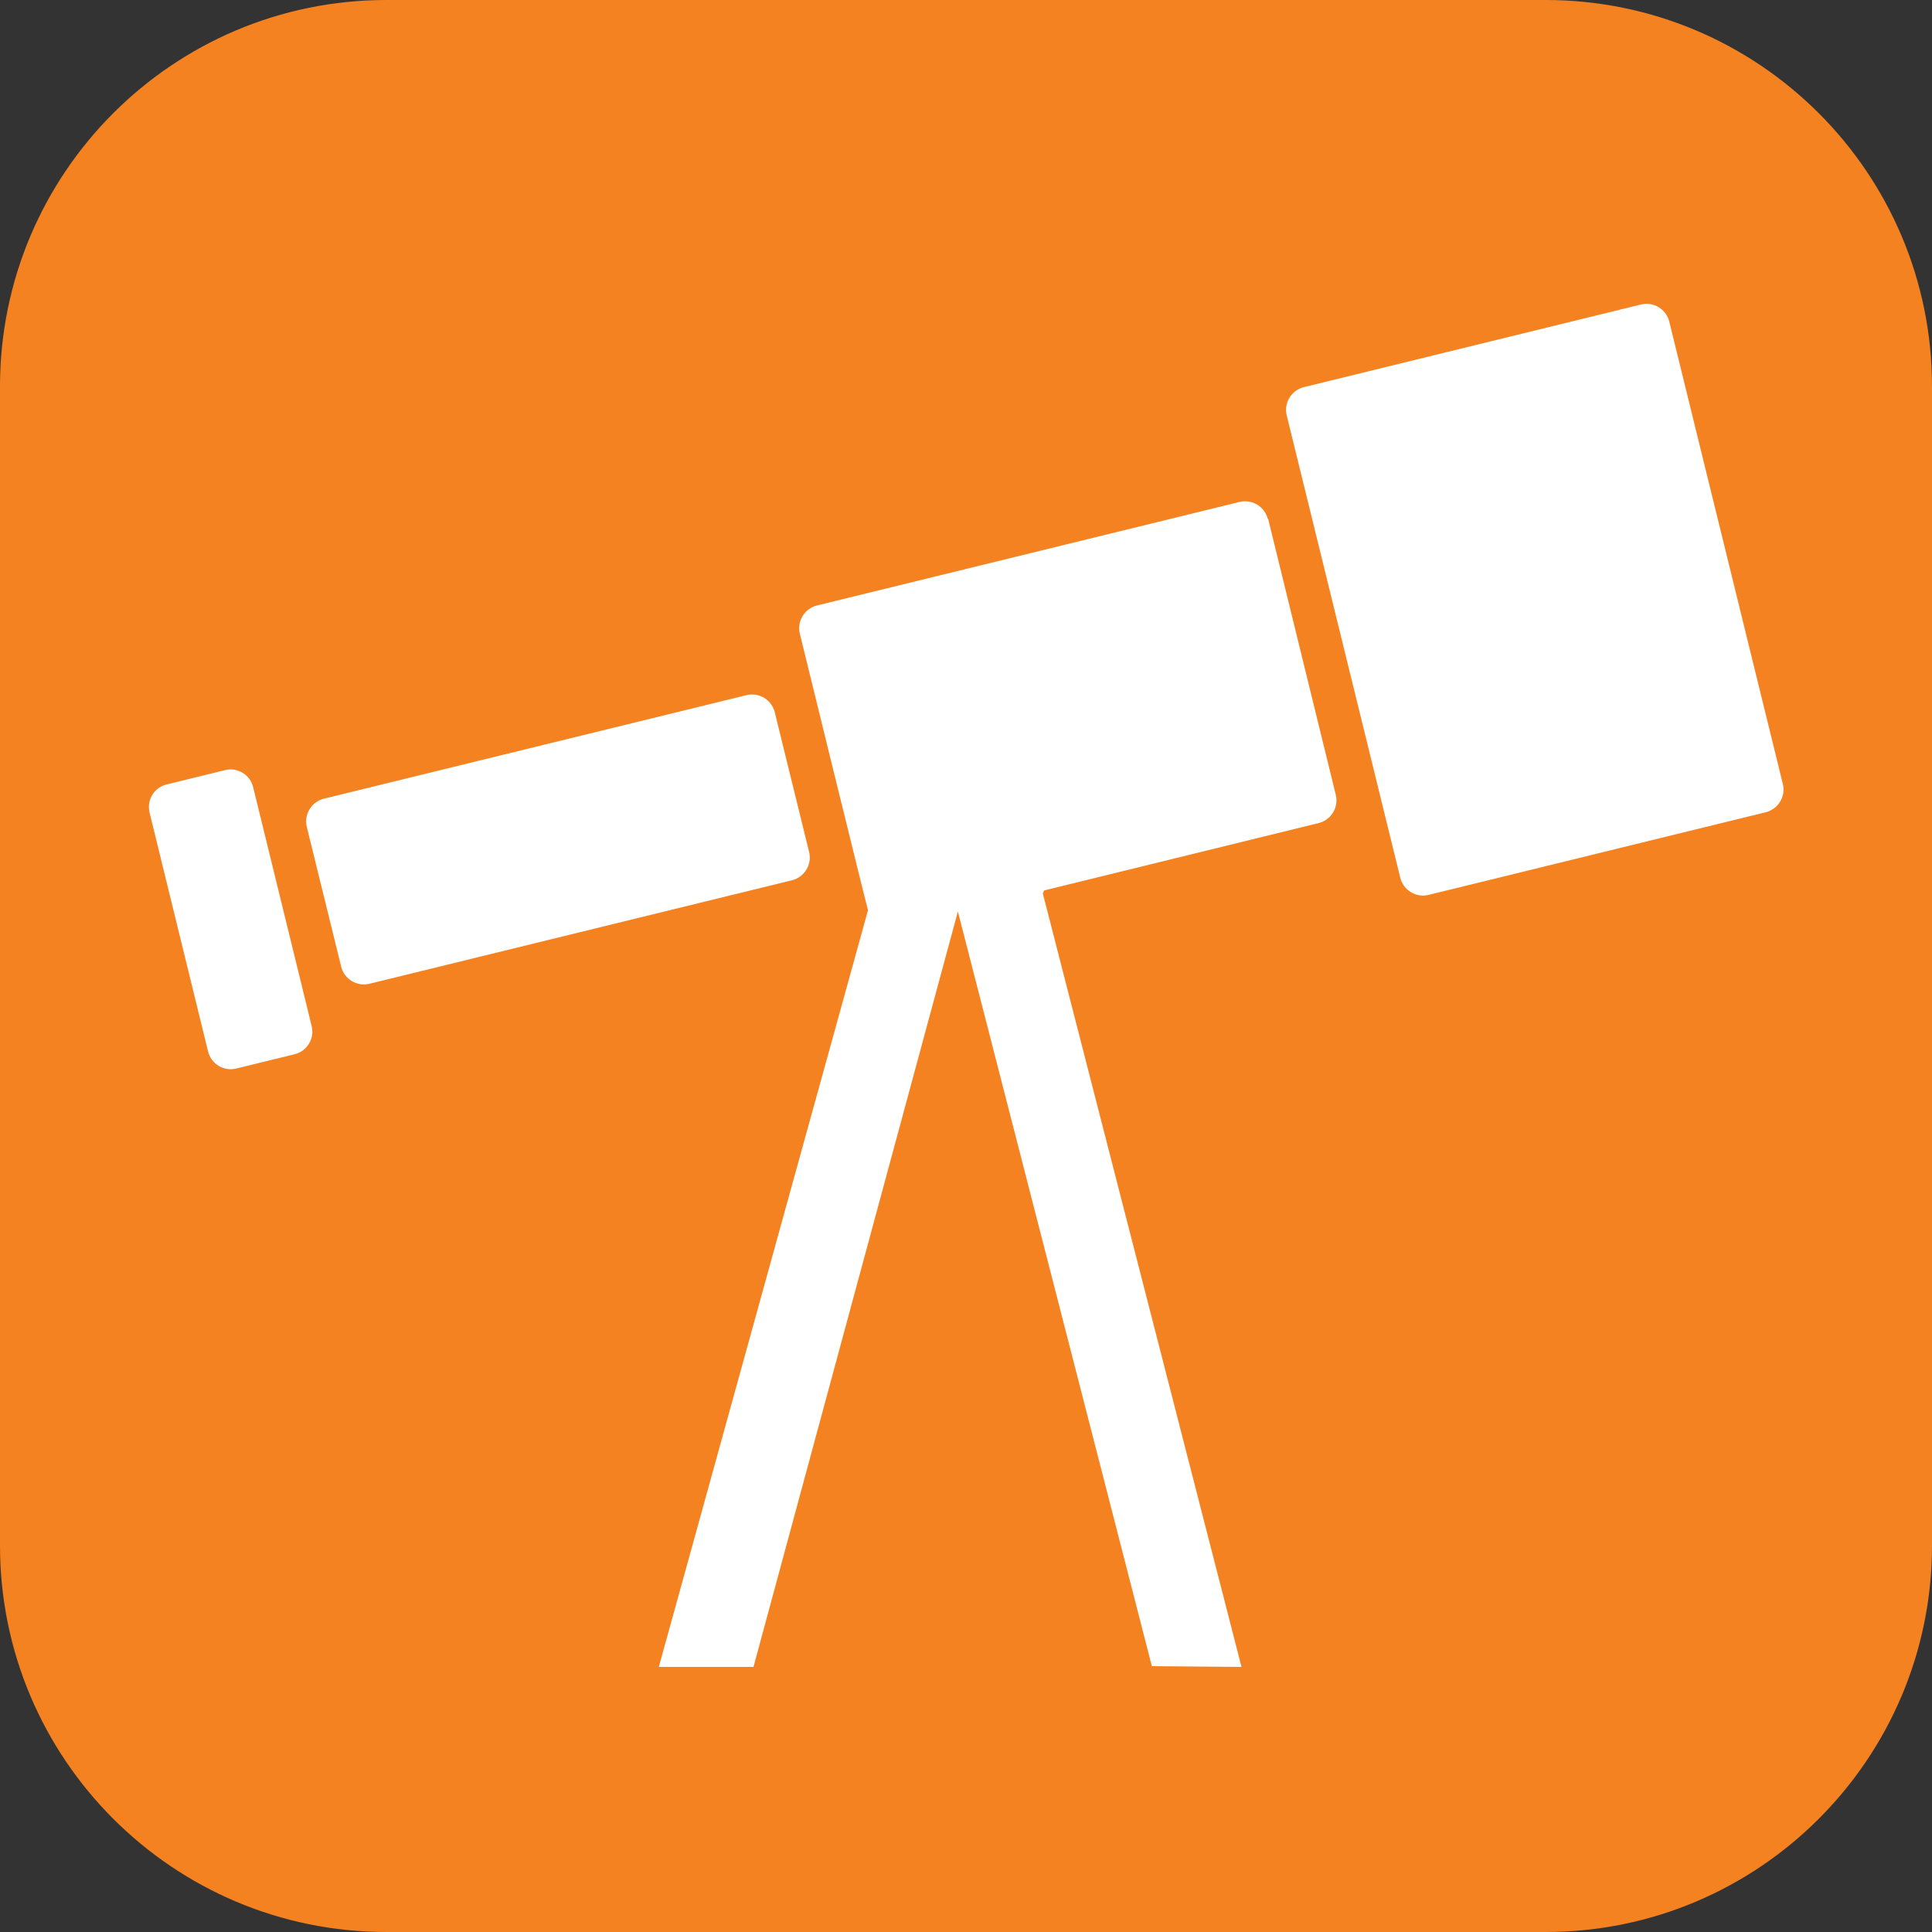
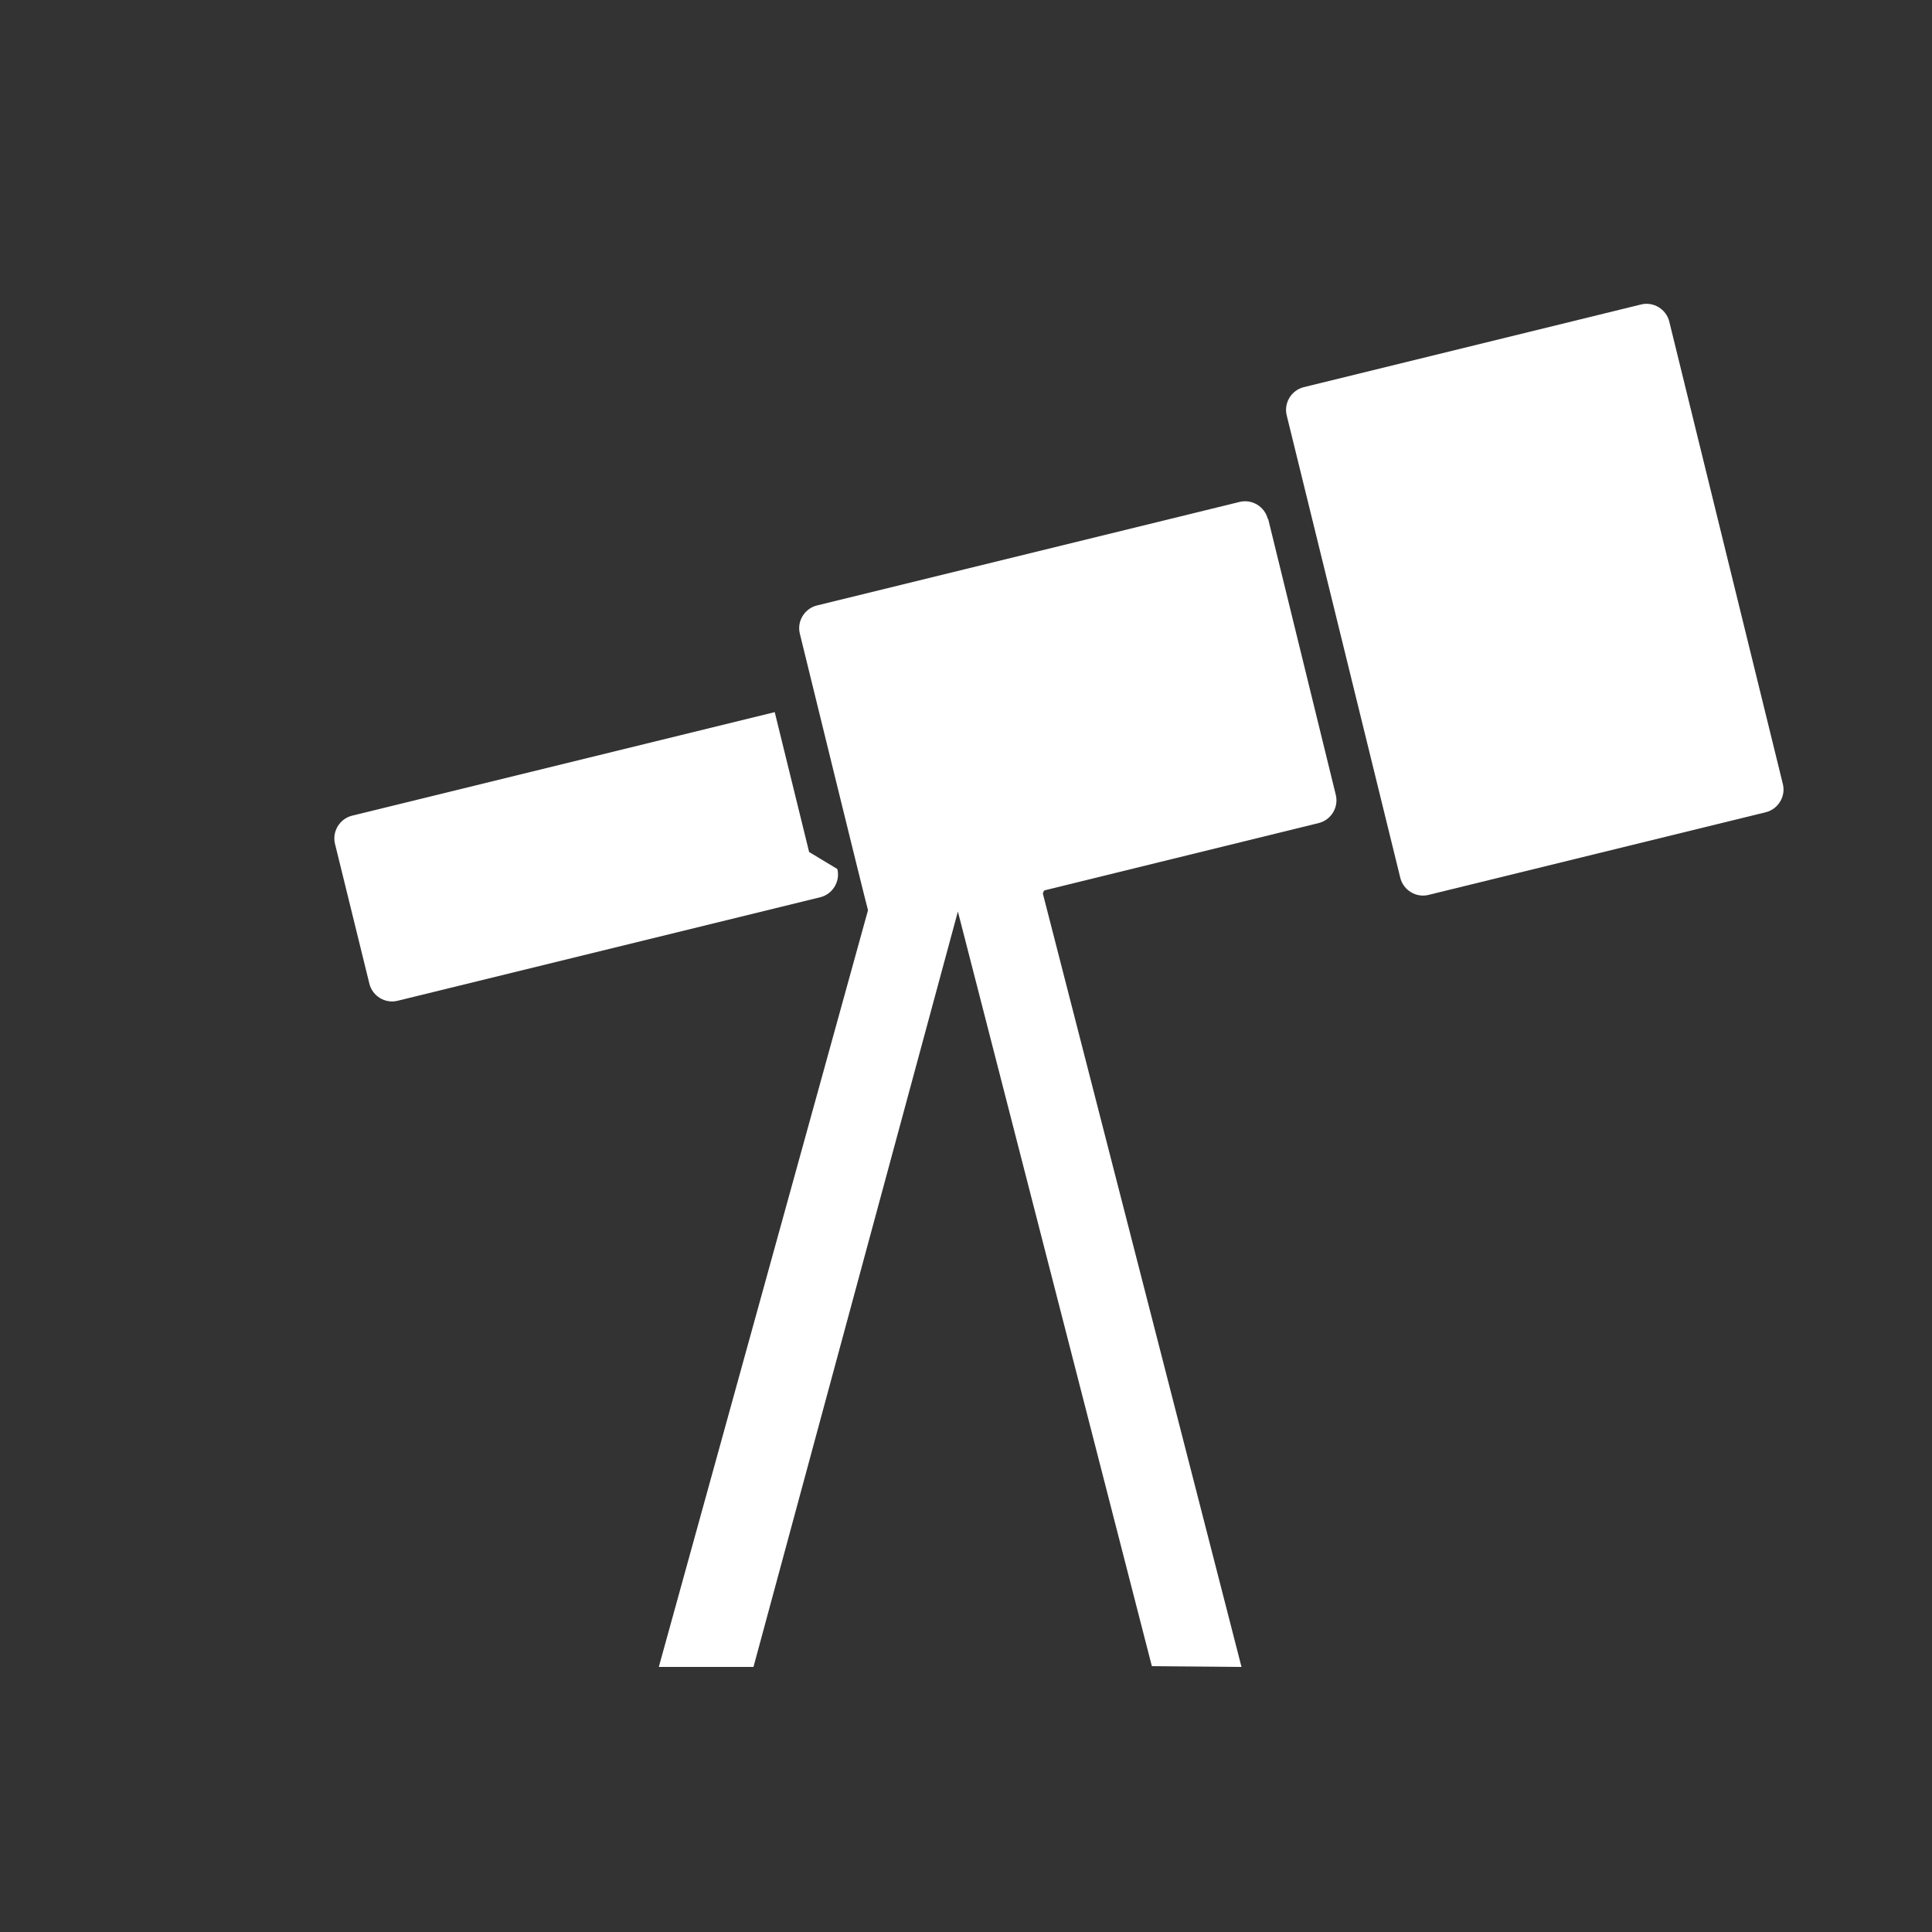
<svg xmlns="http://www.w3.org/2000/svg" id="uuid-60fbb3f4-2db0-49d3-973a-4090da1667c3" viewBox="0 0 50 50">
  <rect x="0" y="0" width="50" height="50" fill="#333333" stroke="none" />
  <defs>
    <style>.uuid-8b211df3-0c40-4d5f-9e69-5d8f90ffa8bf{fill:#F58220;}.uuid-92540733-77f8-4f7d-be64-bce56765745f{fill:#fff;}.uuid-e3260d1c-f380-4f21-8ed4-987c530485a4{clip-path:url(#uuid-6bd537e0-3300-46bd-9e1e-6604e61efab9);}</style>
    <clipPath id="uuid-6bd537e0-3300-46bd-9e1e-6604e61efab9">
      <rect class="uuid-8b211df3-0c40-4d5f-9e69-5d8f90ffa8bf" width="50" height="50" />
    </clipPath>
  </defs>
  <g class="uuid-e3260d1c-f380-4f21-8ed4-987c530485a4" style="fill:#F58220;">
-     <path d="m50,40V10c0-5.52-4.48-10-10-10H10C4.48,0,0,4.48,0,10v30c0,5.52,4.48,10,10,10h30c5.52,0,10-4.48,10-10" />
    <path class="uuid-92540733-77f8-4f7d-be64-bce56765745f" d="m46.14,20.29l-2.94-11.97c-.08-.32-.41-.52-.73-.44l-8.73,2.14c-.32.08-.52.41-.44.73l2.94,11.97c.08.32.41.52.73.44l8.73-2.14c.32-.08.52-.41.44-.73" />
-     <path class="uuid-92540733-77f8-4f7d-be64-bce56765745f" d="m5.19,20.01h1.56c.33,0,.6.27.6.6v6.37c0,.33-.27.6-.6.6h-1.56c-.33,0-.6-.27-.6-.6v-6.37c0-.33.27-.6.6-.6Z" transform="translate(-5.49 2.1) rotate(-13.76)" />
    <path class="uuid-92540733-77f8-4f7d-be64-bce56765745f" d="m32.81,13.43c-.08-.32-.41-.52-.73-.44l-10.94,2.68c-.32.08-.52.41-.44.73,0,0,1.68,6.86,1.76,7.14,0,.01,0,.02,0,.03l-5.41,19.57h2.45l5.29-19.55,5.02,19.53,2.32.02-5.14-20.01s.01-.08.05-.09l7.09-1.74c.32-.08.52-.41.44-.73l-1.75-7.14Z" />
-     <path class="uuid-92540733-77f8-4f7d-be64-bce56765745f" d="m20.94,22.05l-.89-3.62c-.08-.32-.41-.52-.73-.44l-10.94,2.68c-.32.08-.52.41-.44.73l.89,3.62c.08.32.41.52.73.44l10.94-2.68c.32-.08.52-.41.44-.73" />
+     <path class="uuid-92540733-77f8-4f7d-be64-bce56765745f" d="m20.94,22.05l-.89-3.62l-10.94,2.68c-.32.08-.52.41-.44.73l.89,3.62c.08.32.41.52.73.44l10.94-2.68c.32-.08.52-.41.44-.73" />
  </g>
</svg>